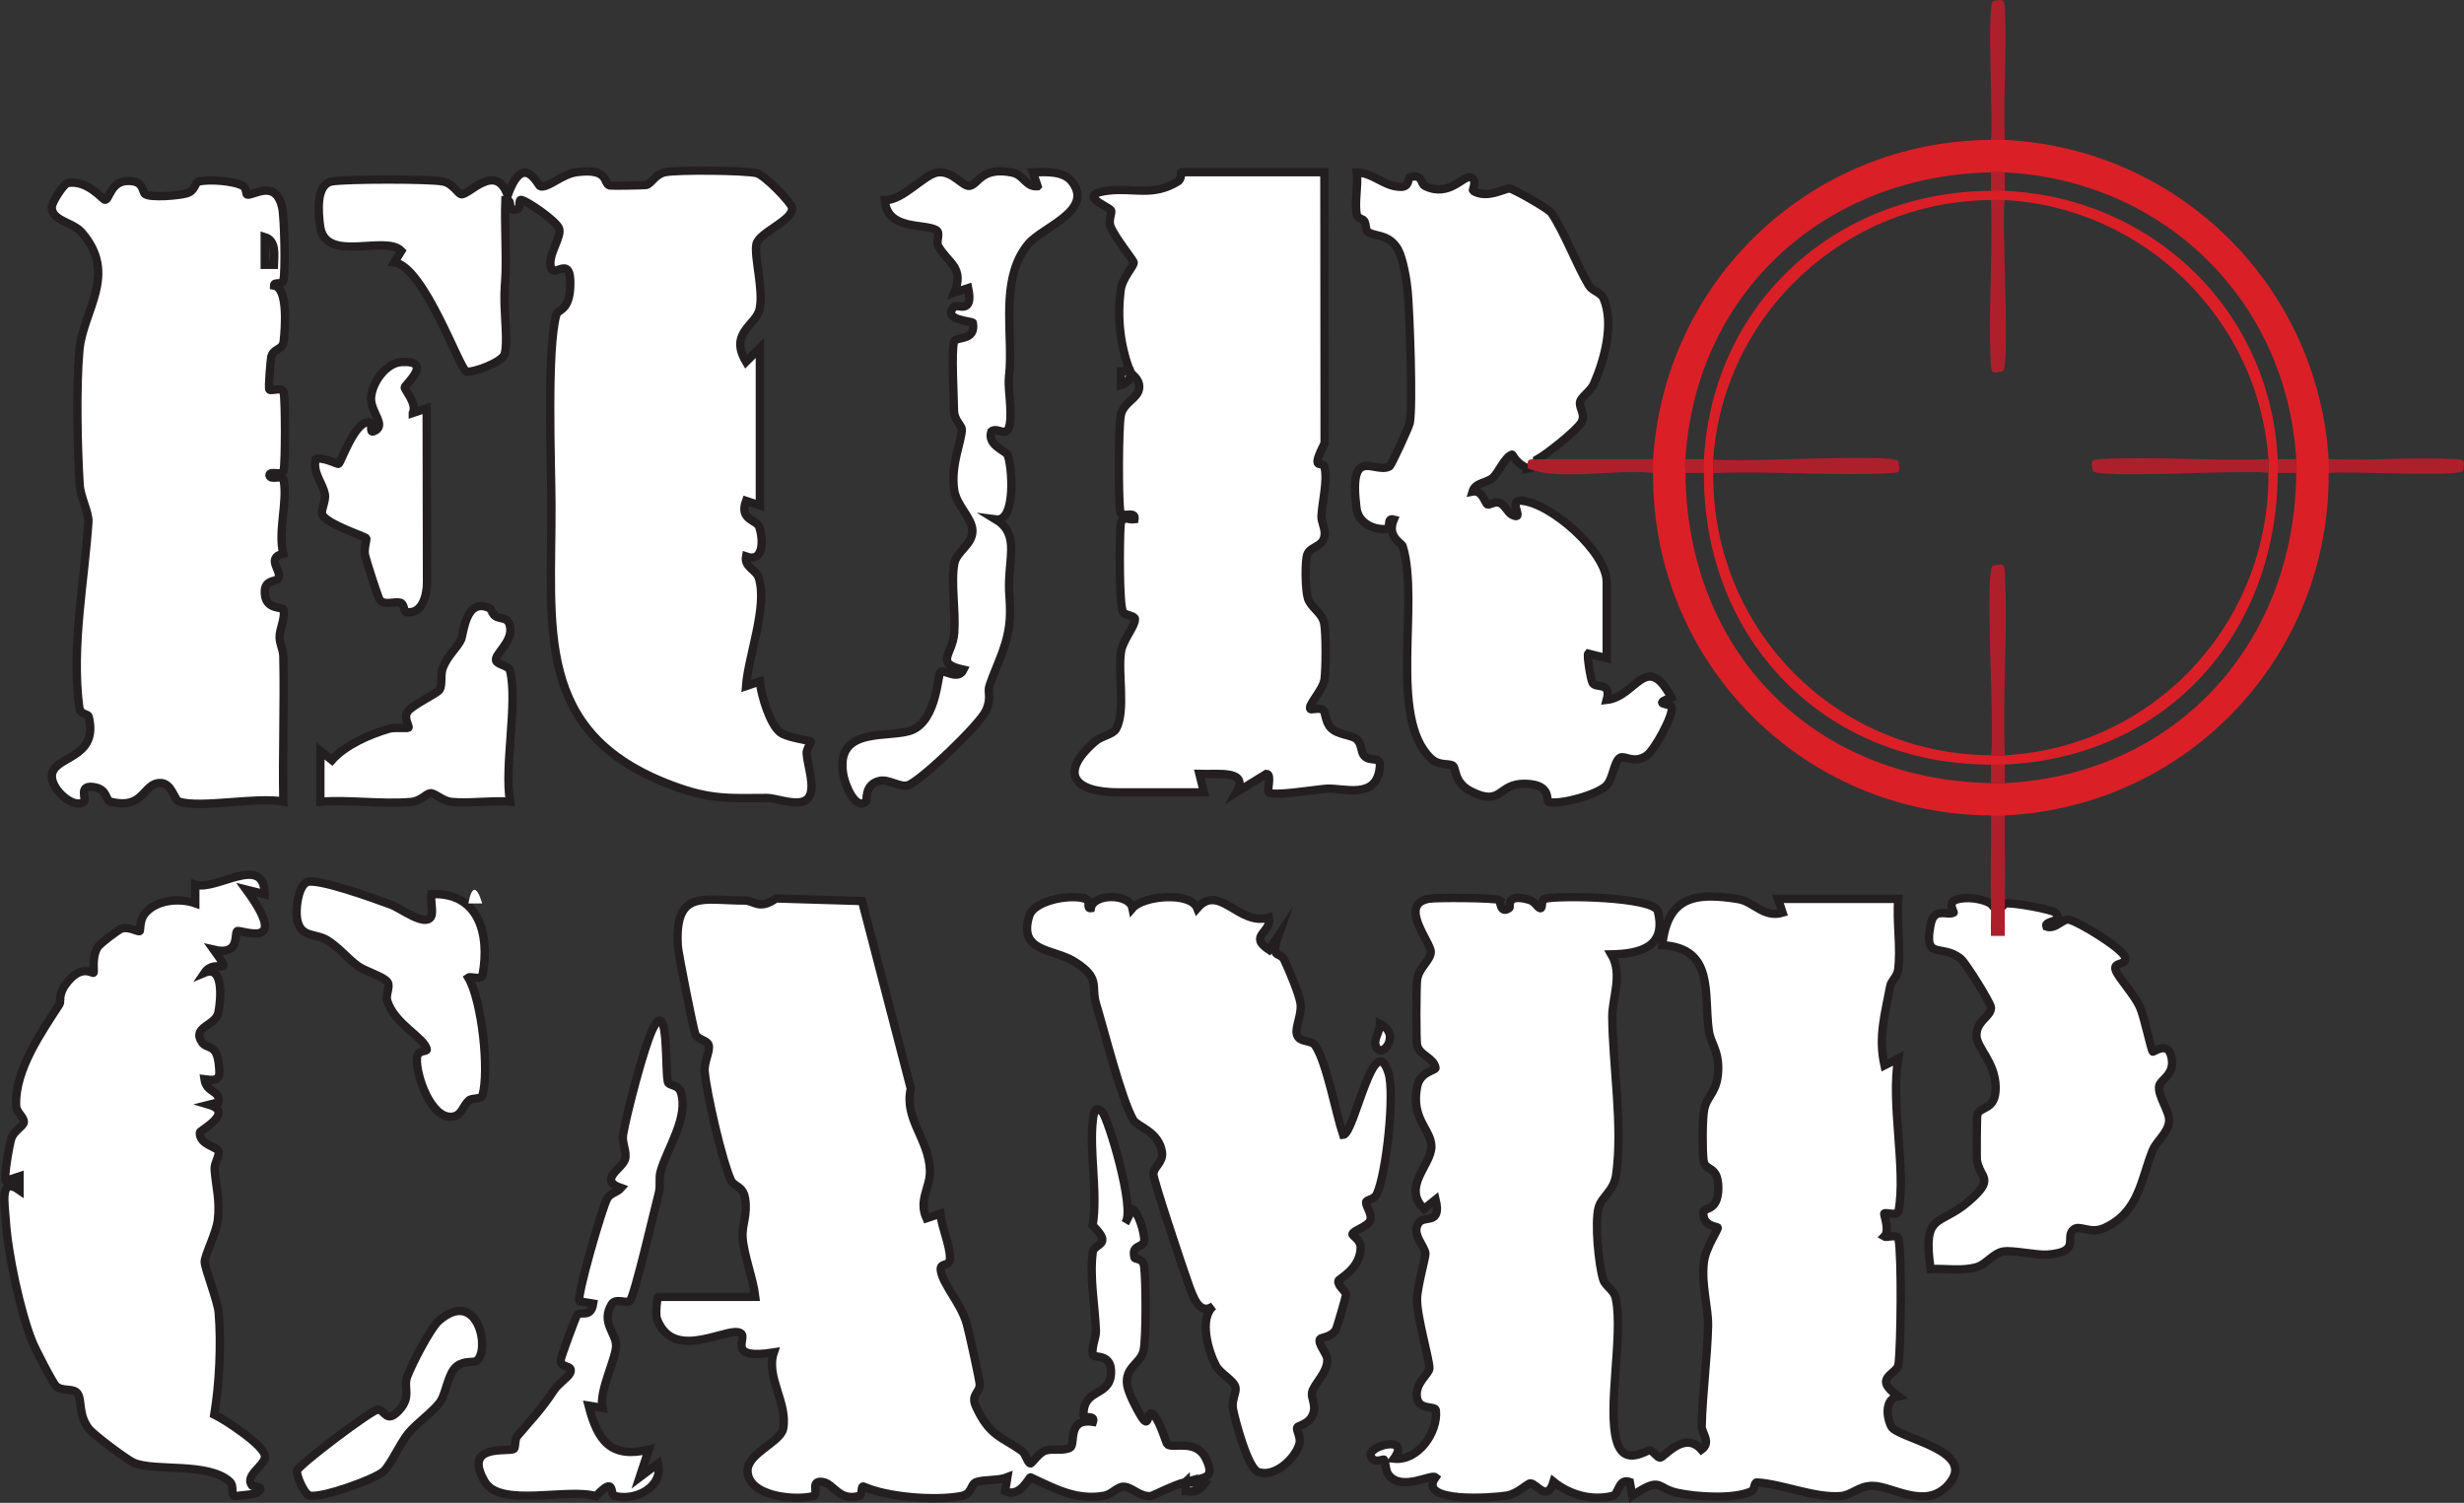
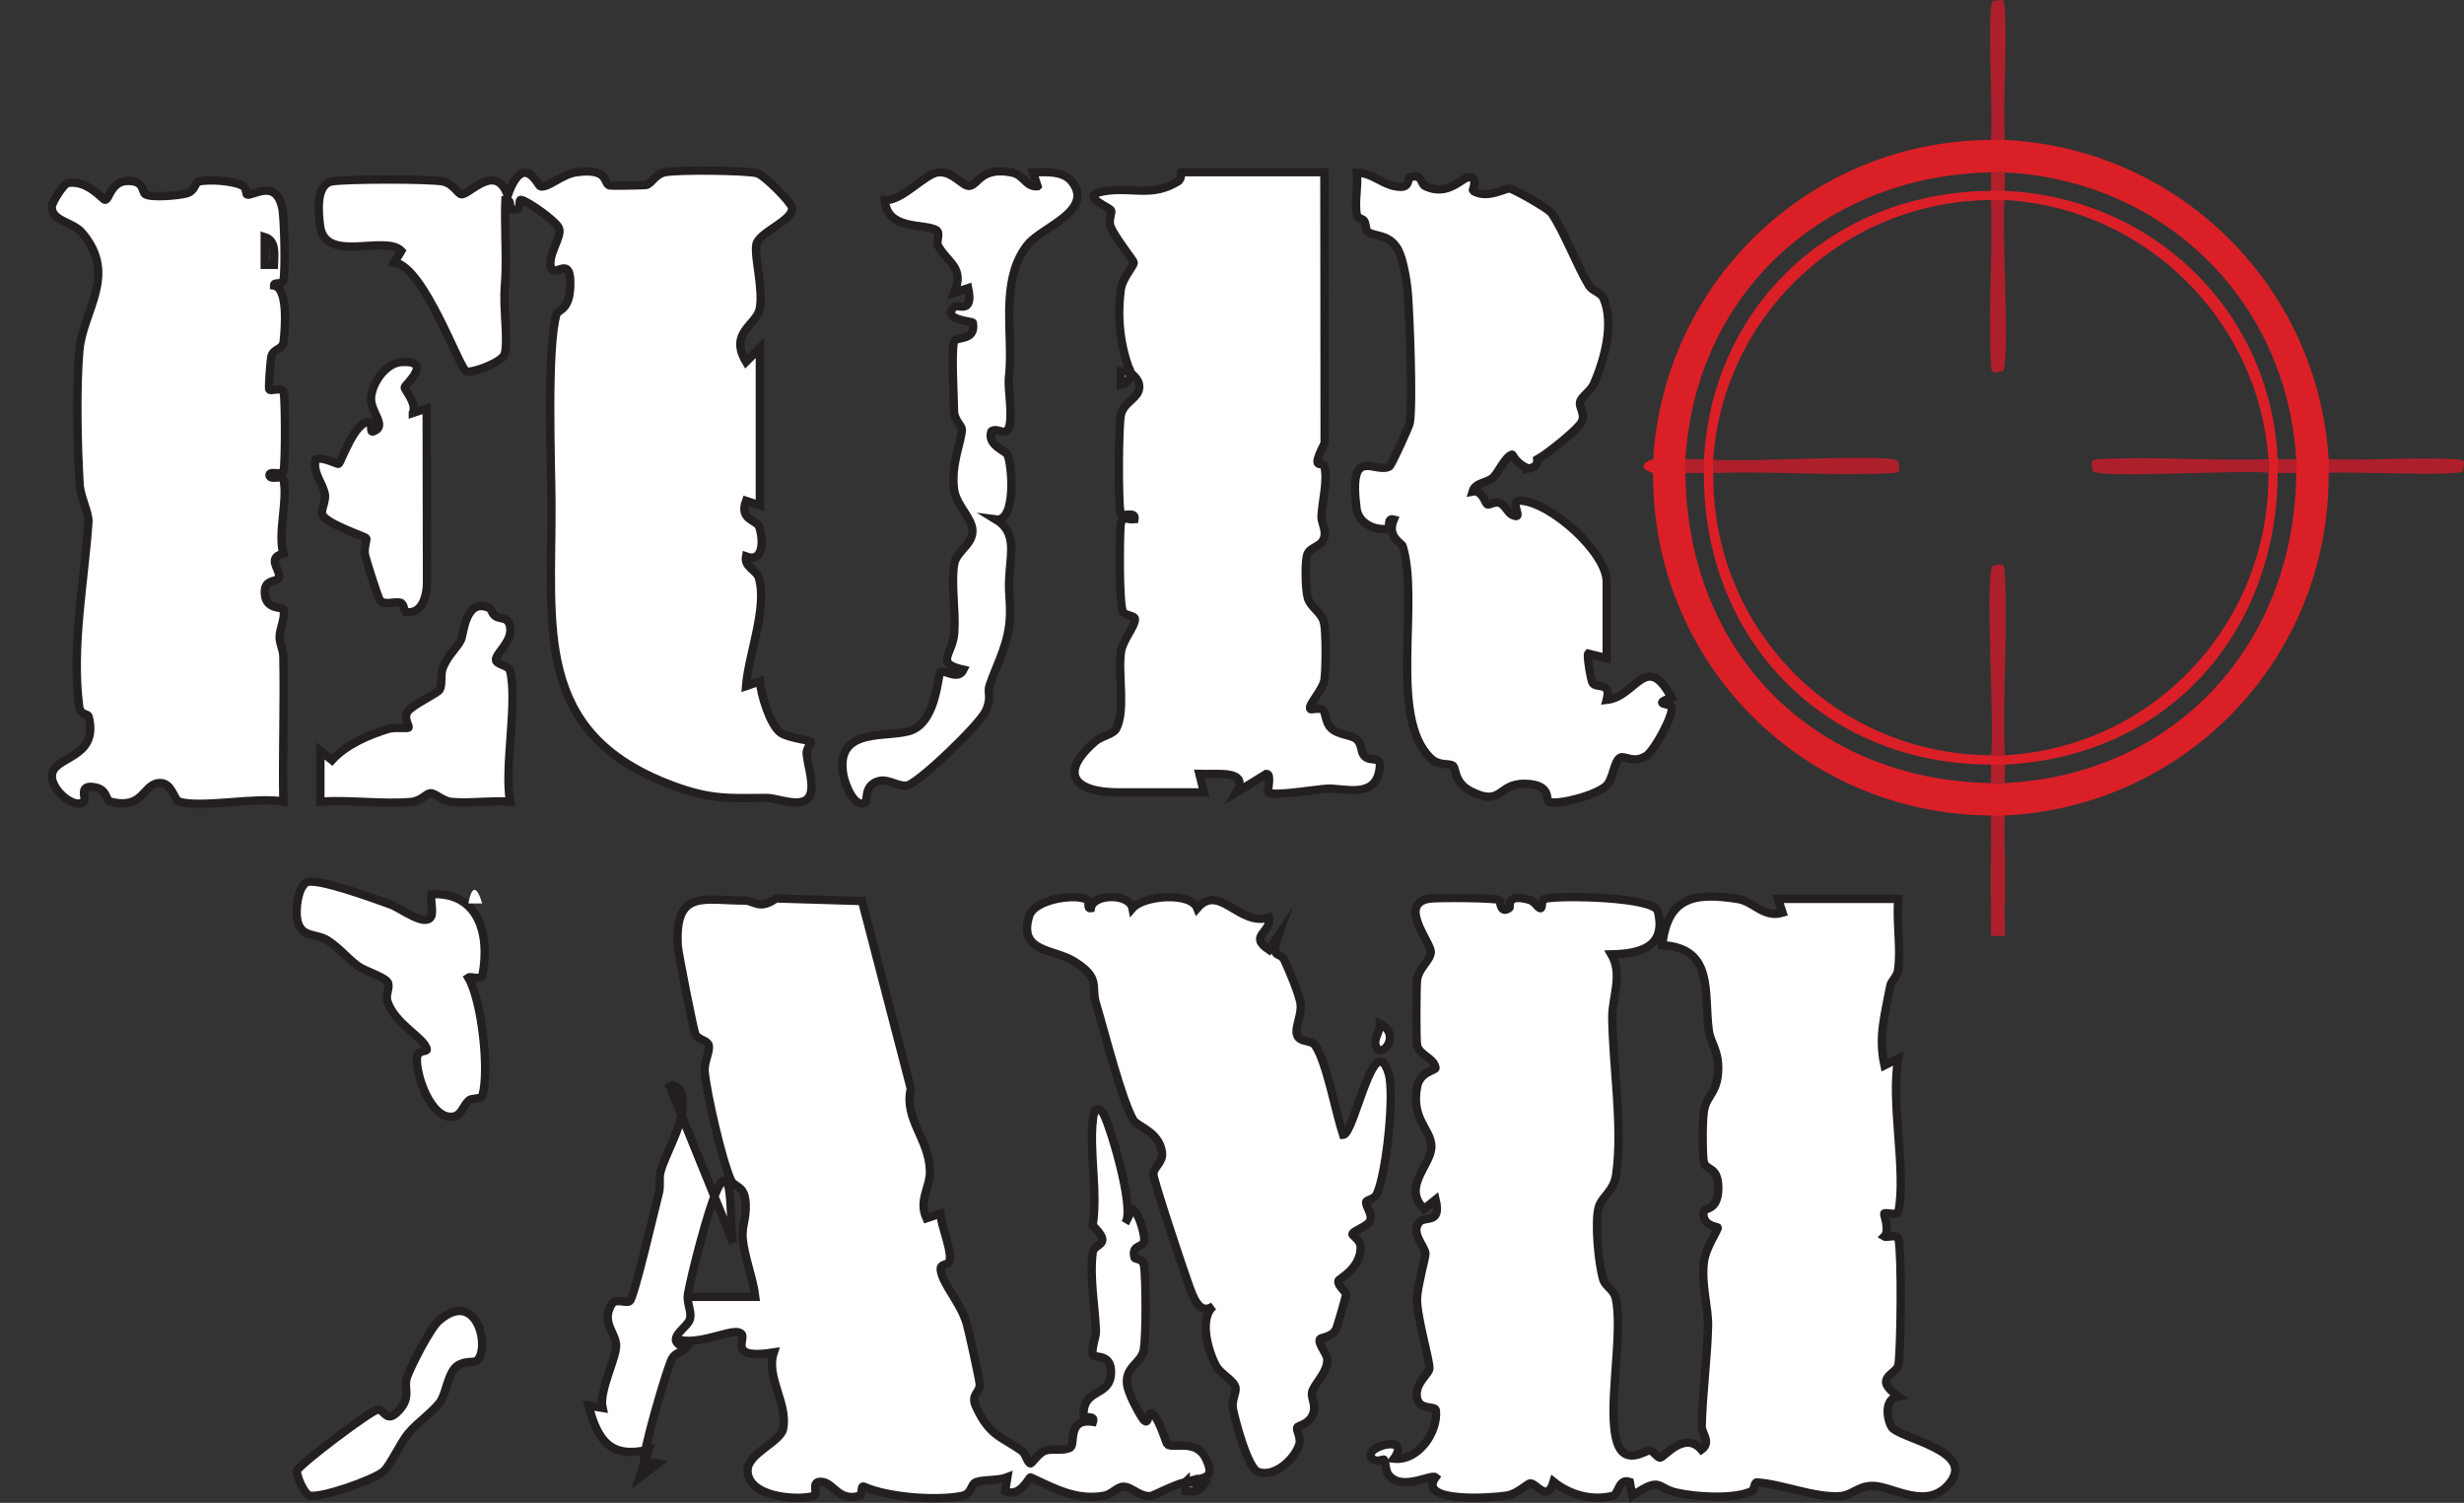
<svg xmlns="http://www.w3.org/2000/svg" id="Warstwa_2" data-name="Warstwa 2" viewBox="0 0 295.5 180.24">
  <rect x="0" y="0" width="295.5" height="180.24" fill="#333333" stroke="none" />
  <defs>
    <style>
      .cls-1 {
        fill: #db1f27;
      }

      .cls-2 {
        stroke: #231f20;
        stroke-miterlimit: 10;
      }

      .cls-2, .cls-3 {
        fill: #fff;
      }

      .cls-4 {
        fill: #b2202b;
      }

      .cls-5 {
        fill: #ae1f2c;
      }

      .cls-6 {
        fill: #b2202a;
      }
    </style>
  </defs>
  <g id="eurocamp">
    <g>
      <g>
        <path class="cls-2" d="M142.19,177.73c-1.53.4-3.89,1.66-4.18,1.69-1.32.14-2.32-1.15-3.31-1.12-.74.03-1.39.92-2.25,1.08-3.39.62-6.07-.92-8.86-2.2-.17-.08-1.21,2.49-3.05,1.66l.27-1.67c-1.05.42-2.88.26-3.73.58-.73.27-.45,1.41-1.79,1.67-3.17.6-8.88.13-11.68-1.12-.45-.2-.07.98-.62,1.12-2.41.64-2.99-1.51-4.36-1.69-1.59-.21-.31,1.5-1.14,1.71-2.11.54-7.84.07-7.84-3.09,0-2.04,3.97-3.42,4.27-5,.59-3.08-2.12-6.21-1.12-9.15-5.64.88-3.27-1.59-3.88-2.23-1.21-1.26-8.11,3.68-10.14-1.82-.19-.52.02-2.62.15-2.62h11.65c-.27-2.26-1.35-4.88-1.52-7.08-.12-1.52.63-2.75.29-4.74-.26-1.54-1.31-1.34-1.7-2.19-1.06-2.33-2.9-10.35-3.14-12.99-.11-1.17.68-2.47.48-3.18-.18-.63-1.27-.61-1.6-1.33-.23-.49-2.05-9.74-2.1-10.52-.42-6.97,3.17-5.47,8.02-5.5,1.13,0,1.72,1.19,3.76-.25l10.31.31,5.85,22.5c-.84,3.68,2.21,6.05,2.3,9.87.05,1.95-1.41,3.49-.42,5.68l1.66-.56c.17,1.64,1.15,3.75,1.16,5.32,0,1.15-1.26.45-1.1,1.5.26,1.73,2.38,3.87,3.11,6.39.24.83,1.56,6.82,1.56,7.29-.01,1.04-1.12,1.18-.45,2.64,1.65,3.59,3.03,3.55,5.53,5.35.41.3.67,1.45,1.01,1.47.18,0,.97-1.28,1.78-1.54.91-.29,2.18.1,2.98-.37.66-.39-.43-3.56,2.73-3.08.3-.91-1.14-.27-1.14-.86-.02-3.21,3.17-2.08,3.3-4.96.11-2.52-2.1-1.74-2.19-2.24-.17-.96.41-2.03.38-2.85-.12-3.03-.77-6.34-.39-9.38.15-1.23,2.54-.76,0-3.26.64-4.01-.45-8.98.04-12.81.1-.77.3-1.62,1.1-.82.69.7,4.01,11.6,2.79,13.32l.82-1.66c.74.31,1.44,2.83,1.44,3.64,0,1.15-1.6.47-1.17,2.18.06.26,1.03,0,1.16,1.08.22,1.74.25,8.42-.06,10.02s-2.31,2.02-1.98,4.19c.15.99,1.16,2.93,1.74,3.85,1.1,1.75.5-1.67,1.66,0,.68.97,1.29,3.18,1.44,3.28.75.5,3.49-.71,4.63,1.75,1.15,2.46-.27,2.18-2.48,2.76Z" />
        <path class="cls-2" d="M130.44,107.94c.27.17-.13,1.06.38.98.32-1.8,4.64-1.78,4.99,0,1.31-1.53,6.99-2,7.77,0,2.64-3.08,5.02,2.24,8.61,1.11.37,1.82-2.57,2.17,0,3.88l1.11-1.66c-1.02,2.91.19,1.77.73,2.9s1.84,4.19,1.95,5.29c.14,1.33-.72,2.83-.43,3.67.34.98,1.7.54,2.2,1.3,1.37,2.06,2.45,8.09,3.33,10.7,1.34-.08,3.69-13,5.45-7.4.75,2.37-.25,12-1.41,14.49-.34.72-1.29.66-1.29,1,.01.58.72,1.34.52,2.1-.21.8-2.16,1.28-2.16,1.74,0,.14.99.68.99,1.56-.01,2.56-2.62,3.76-2.67,4.01-.12.59.87,1.19.91,1.65.02.22-1.08,3.96-1.19,4.16-.48.93-1.81,1-1.91,1.15-.36.53.82,1.73.86,2.44.09,1.57-1.64,3-1.83,3.98-.12.65.46,1.46.18,2.43-.41,1.38-1.81,1.52-1.94,1.75-.21.37.51,1.19.22,2.09-.55,1.71-2.91,3.95-4.91,3.28-1.24-.41-2.76-6.13-3.04-7.58-.19-.99.43-1.93.31-2.55-.16-.86-1.82-1.65-2.33-2.6-.96-1.78-2.08-5.71-.32-7.17-1.74,1.19-2.46-1.19-3.04-2.78s-4.17-12.35-4.16-13.04c.02-.9,1.21-1.41,1.03-2.65-.36-2.48-2.98-3.06-3.44-3.86-1.42-2.46-3.46-10.62-4.45-13.89-.67-2.22.61-3.07-2.61-5.1-2.47-1.57-6.77-1.06-5.42-5.47.62-2.03,5.69-2.76,7.01-1.91Z" />
        <g>
          <path class="cls-2" d="M179.81,107.95c.13.09.09,1.76,1.21.93.16-.12-.5-1.79,2.39-.96.63.18.96.86,1.24.98.45.2.06-.96.63-1.11,1.66-.44,13.1-.25,13.54,1.49,1.07,4.26-2.06,5.11-5.57,5.18,1.41,2.39.09,5.22.11,7.49.05,5.9,1.28,13.01.47,18.89-.28,2.05-1.76,2.66-2.11,3.99-.48,1.79-.01,6.78.55,8.62.26.86,1.3,1.18,1.53,2.36.88,4.45-1.09,13.16.11,17.09.92,3.03,3.53.97,3.95,1.04s.89.86,1.22.88c.46.03,2.91-3.32,4.97-.96,1.22-.89,0-2.01.03-2.81.09-3.89.67-8.2.76-11.97.05-2.32-.83-4.93-.5-7.71.2-1.75,1.78-3.97,1.66-4.15-.08-.12-1.91-.18-1.7-1.91.06-.51,1.76-.01,1.77-2.82,0-2.82-1.6-1.96-1.77-3.31-.15-1.24-.15-4.93.07-6.1.34-1.77,1.69-2.05,1.69-5.02,0-2.19-.92-2.95-1.13-4.47-.61-4.47.7-9.87-5.58-10.24.63-5.76,3.82-6.38,9.13-5.52,1.84.3,3.03,2.3,5.3,1.63l-.55-1.66h14.43c-.25,2.72.35,5.91-.03,8.57-.11.75-.83,1.31-.93,1.84-.63,3.42-1.47,6.08-.7,9.56l1.66-.83c-.96,5.37.97,13.33.03,18.29-.13.67-1.5.13-1.71.3-.11.09.72,2.07,0,2.77.29.18,1.58-.37,1.71.31.4,2.15.29,12.56,0,14.99-.15,1.3-3.26,1.57-.04,3.86-1.59.29-1.45,2.36-.84,3.61.71,1.46,10.65,2.86,6.79,7.06-2.72,2.97-6.73.07-9.01.07-1.74,0-2.46,1.12-3.88,1.23-3.15.23-6.98-1.47-10.03-1.64-.31-.02-.24.88-.61,1.05-2.12.99-6.63.7-8.97.18-2.52-.56-1.8-2.03-5.35.37l-.29-1.66c-1.39-.49-1.3,1.49-2.05,1.67-2.5.62-5.15-.12-7.1-1.69-.75,2.53-2.02.2-2.78.19-.33,0-1.53,1.25-2.8,1.46-1.78.3-10.83.93-8.57-2.19-.53-.43-4.01,1.71-5.6-.25-.45-.55-.34-1.55-.59-1.87-.07-.09-1.18.53-1.57-.39-.53-1.24,4.89-2.66,2.77.28,2.94.31,5.3-3.21,5.03-5.79-.07-.65-2.11.12-2.29-1.7-.16-1.64,1.48-2.68,1.51-3.33.05-.97-1.51-6.15-1.48-8.34.01-1.36,1.04-5.06,1.01-5.43-.09-.95-1.8-2.46-.76-3.75.7-.87,2.71.33,1.98-2.73l-1.38,1.11c-2.73-2.63.91-5.29.87-7.5-.03-2.06-2.49-3.26-1.7-7.19.37-1.81,2.27-1.9,2.2-2.23-.25-1.27-1.98-1.49-2.22-2.76-.12-.66-.1-6.79,0-7.74.16-1.47,1.62-2.36,1.65-3.38.03-1.15-3.95-5.7-.26-6.39.93-.17,8.12-.11,8.49.15Z" />
-           <path class="cls-2" d="M238.76,108.35c.55.86,1.11.86,1.66,0,1.01-.14,5.71.72,6.1,1.12,1.14,1.16-1.4.88-1.11,1.65,1.11.4,1.96-1,2.75-.82,1.15.26,6.24,3.36,6.67,4.44.39,1.15-1.51.51-1.09,1.64.33.9,2.18,2.86,2.87,4.35.55,1.19,1.36,5.2,1.57,5.39.09.08,1.66-1.19,2.15.35.75,2.37-1.26,2.95-1.39,3.79-.18,1.19,1.32,3.11,1.2,4.24-.15,1.41-1.5,2.28-2,3.52-1.4,3.51-1.63,7.38-5.77,9.25-1.7.77-2.94-.41-3.67.17-1.18.93.97,2.69-3.08,3.02-1.41.11-4.2-.56-5.37-.37s-2.08,1.54-3.14,1.86c-1.79.54-3.74.15-5.58.25-.99-6.84,1.03-5.1,4.46-8.03s1.43-2.79,1.09-5.05c-.04-.27-.02-5.16.06-5.43.31-1.09,2.26-.42,2.19-3.38s-2.3-4.68-2.3-6.14c0-1.78,1.75-2.23,1.74-3.32,0-.53-3.01-5.35-3.61-5.85-2.29-1.91-4.52.31-3.62-4.15.43-2.14,2.01-.97,2.76-1.41.08-.05-.81-1.21.35-1.56s2.97-.15,4.1.48Z" />
        </g>
-         <path class="cls-2" d="M80.16,129.89c.16.26,1.2.28,1.46,1.01,1.09,3.04-1.71,6.99-2.41,9.65-.21.81.03,1.68-.2,2.53-.46,1.75-2.95,12.54-3.48,12.95-.45.35-1.71-.41-2.19.41-1.28,2.15.52,3.41.55,4.92s-2.09,5.51-1.63,7.49l-1.67-.27c1.08,4.21,2.65,6.37,7.22,5.27l-1.1,3.32,2.21-1.66c.67,2.87-2.76,4.54-5.19,3.9-.69-.18.16-2.53-2.26.03-3.29-1.04-11.49,1.42-13.33-1.74-2.75-4.71,2.99-3.49,3.5-3.94.2-.18.07-1.14.39-1.52,1.76-2.1,2.76-3.02,4.45-5.57.47-.71,1.69-1.52,1.89-2,.46-1.08-1.2-.47-1.12-1.6.03-.36,1.79-5.15,1.97-5.37.41-.51,1.64.44,1.92-1.36l-1.65-.27c-.38-.52,2.73-11.27,3.34-12.33.39-.69,1.17-.71,1.65-1.26-2.82-.97.17-2.33.48-3.45.25-.93-.41-1.93-.24-2.96.45-2.58,2.48-10.4,3.52-12.58,2.08-4.37,1.45,5.62,1.91,6.39Z" />
+         <path class="cls-2" d="M80.16,129.89c.16.26,1.2.28,1.46,1.01,1.09,3.04-1.71,6.99-2.41,9.65-.21.81.03,1.68-.2,2.53-.46,1.75-2.95,12.54-3.48,12.95-.45.35-1.71-.41-2.19.41-1.28,2.15.52,3.41.55,4.92s-2.09,5.51-1.63,7.49l-1.67-.27c1.08,4.21,2.65,6.37,7.22,5.27l-1.1,3.32,2.21-1.66l-1.65-.27c-.38-.52,2.73-11.27,3.34-12.33.39-.69,1.17-.71,1.65-1.26-2.82-.97.17-2.33.48-3.45.25-.93-.41-1.93-.24-2.96.45-2.58,2.48-10.4,3.52-12.58,2.08-4.37,1.45,5.62,1.91,6.39Z" />
        <g>
-           <path class="cls-2" d="M31.74,107.24l-2.21-.55c5.5,7.52-.78,4.68-1.1,4.99-.34.33.38,2.96-2.79,2.22,2.61,3.61.19.83-1.11,2.76,2.31-.97,1.97,3.16,1.67,4.73-.31,1.67-3.26,1.72-1.97,3.62.57.84,1.71.15,1.99,2.46.23,1.83.14,2.22-1.7,1.97.23,1.68,2.04,1.35,1.66,2.77l-1.11.28c3.13.93-1.11,3.09-1.11,3.33-.04,1.54,2.2,1.72,2.27,2.3s-.54,1.44-.49,2.13c.16,2.15.66,3.65.39,6.05-.18,1.58-1.62,4.32-1.58,5.06.04.85,1.57,4.71,1.68,6.07.31,3.77.08,8.51-.53,12.22,1.36.67,6.09,3.76,6.08,5.02,0,1.13-2.52,2.28-1.54,3.51.07.09,1.9.08.41.94-.11.06-2.3.31-2.46.29-.62-.08,0-1.14-.66-1.74-2.6-2.33-8.93-1.16-11.48-2.24-.84-.36-4.84-3.36-5.4-4.09-1.29-1.66-.79-3.41-1.34-4.21-.49-.72-1.82-.2-2.58-.89-.41-.37-2.55-4.55-2.87-5.37-1.42-3.53-2.93-10.54-3.17-14.53-.12-1.93-.79-5.32,1.65-3.6v-1.66s-1.66.55-1.66.55c-.26-.31.44-4.42.69-5.13.31-.86,1.4-1.42,1.48-1.88.1-.62-.89-1.17-.92-2.03-.16-4.35,3.16-8.96,5.22-12.18.16-.25-.18-1.12.73-2.36,1.86-2.53,3.22-1.23,3.34-1.39s-.26-1.89.52-3.1c.25-.39,2.43-2.05,2.84-2.19.89-.29,2.01.45,2.18.29.07-.07,0-1.26.52-1.97,1.33-1.79,4.2-2.03,6.14-1.36v-2.23c2.54.78,8.26-3.79,8.32,1.12Z" />
          <path class="cls-2" d="M51.68,109.96c.32-.52-.08-1.98.05-2.72,5.62-.28,7.07,4.73,6.14,9.69-.13.67-1.45.12-1.71.31,1.66,2.8,2.53,11.27,1.71,14.09-.17.57-1.25.3-1.64.65-.75.68-.84,1.83-2.01,1.95-2.51.26-4.34-4.89-4.22-7.01.06-1.1,1.24-.73,1.18-1.07-.25-1.41-3.86-2.99-4.74-5.83-.23-.73.39-1.66.05-2.22-.41-.67-2.7-1.3-3.61-1.98-1.27-.94-2.13-2.1-3.61-3.05-1.4-.89-3.2-.24-3.63-2.49-.22-1.16.07-3.82,1.1-4.45,1.09-.66,8.4,2.03,10.13,2.66,1.16.42,4.07,2.68,4.8,1.48Z" />
          <path class="cls-2" d="M57.17,163.2c-.35.28-1.46-.08-2.39.65-1.06.84-1.23,3.08-1.93,4.18-.77,1.19-2.84,2.6-3.89,3.88-.97,1.18-2.13,3.79-2.95,4.54-1.09.99-7.67,3.31-8.91,2.9-.65-.22-1.54-2.35-1.49-2.95s9.07-7.42,9.73-7.35c.87.09.99,1.73,2.51.1s.5-2.71.97-4.02c.51-1.41,2.77-5.83,3.82-6.74,4.62-4,6.22,3.46,4.53,4.81Z" />
        </g>
        <path class="cls-2" d="M165.51,122.79c2.74,1.31-.07,4.61-.56,2.48-.17-.72.59-1.7.56-2.48Z" />
        <path class="cls-2" d="M142.19,177.73l2.22.27c-.6.85-1.19.97-2.21.83v-1.11Z" />
      </g>
      <path class="cls-3" d="M57.83,108.35h-1.66c.42-2.24,1.02-2.11,1.66,0Z" />
      <g>
        <path class="cls-2" d="M91.13,60.62l-1.66-.55c-.85,2.33,1.28,2.25,1.58,3.12.51,1.49.58,4.33-1.58,3.55-.24,1.29,1.25,1.58,1.55,2.61,1.03,3.51-1.27,9.26-1.55,12.93l1.66-.56c.13,1.61,1.21,5.2,2.47,6.14.87.64,3.54.93,3.64,1.08.06.09-.54.94-.5,1.42.1,1.47,1.09,4.08.25,5.27-.93,1.33-3.79.06-5.03.07-4.59.03-6.78.21-11.37-1.51-16.68-6.24-14.38-18.83-14.46-33.87-.03-5-.56-18.57.6-22.61.18-.64,1.58-.38,1.66-3.45.1-3.58-1.54-1.27-2.24-1.95-.7-1.56,1.37-3.95.87-4.98-.43-.88-3.55-3.09-4.48-3.35-.43-.12-.02.99-.55,1.12-1.46.35-.24-1.16-1.38-1.11-.1,2.87.1,5.76.03,8.63-.05,1.72-.18,1.85-.13,3.83.03,1.56.39,4.92,0,6.04-.32.95-3.7,2.22-4.56,2.07-.79-.13-5.07-12.6-8.66-13.09l.84-1.38c-1.93-2-9.16,1.6-9.75-3.02-.2-1.61-.52-4.95,1.42-5.31,1.64-.3,11.71-.31,13.31,0,1.23.24,1.81,1.5,2.22,1.54.96.08,4.12-3.89,5.56.13,1.92-5.37,3.62-1.12,3.93-1.07,1.02.16,2.56-1.49,4.39-1.72,3.95-.5,3.1,1.42,3.92,1.61.22.05,4.13-.02,4.35-.06.63-.11,1.06-1.29,2.29-1.54,1.49-.3,9.48-.23,10.97.11.95.22,4.13,3.52,4.24,4.12.28,1.52-3.99,2.97-4.27,4.43s.86,5.37.41,7.69c-.38,2-3.75,2.86-1.65,6.39l1.66-1.66v18.87Z" />
        <path class="cls-2" d="M21.48,96.14c-.61-.2-.85-2.18-2.19-2.23-2.19-.08-1.91,3.26-6.03,2.24-.61-.15-.37-1.38-1.75-1.7-2.25-.51-1.11,1.38-1.42,1.67-1.1,1.03-3.9-1.32-3.87-3.05.05-2.48,5.68-1.93,4.42-7.1-.11-.45-1.01-.15-1.14-1.18-.95-7.29.65-15.26,1.1-22.21.07-1.09-.96-2.98-1.05-4.47-.27-4.55-.43-11.65-.03-16.11.44-4.82,4.67-9.03.29-14.12-1.08-1.25-3.63-1.39-3.6-3.05,0-.56,1.43-2.79,1.91-2.88,2.38-.41,4.22,2.03,4.48,2.02.52-.01.67-2.28,2.78-2.27,1.98,0,1.6,1.31,2.06,1.6.7.43,3.95.17,4.94-.11,1.05-.29.98-1.31,1.43-1.42,1.28-.29,4.2-.1,5.35.54.35.19.38,1,.45,1.02.68.25,3.45-2.01,4.24,1.61.26,1.2.4,7.65.14,8.68-.16.63-1.13.11-1.13.63,1.7.29,1.35,5.01,1.16,6.69-.13,1.1-1.23.77-1.49,1.87-.06.24-.38,3.82-.22,3.93.29.18,1.58-.37,1.71.31.21,1.1.21,8.28,0,9.38-.14.73-1.71-.07-1.71.58.16.67,1.57-.16,1.71.58.49,2.67-.72,6.1-.05,8.8-2.22.56.01,2.19-.62,3.02-.28.37-1.53.12-1.59,1.44-.11,2.42,2.17,1.85,2.25,2.28.21,1.11-.5,2.3-.48,3.31.01.75.43,1.49.45,2.26.13,5.78-.11,11.64,0,17.44-3.06-.61-9.98.82-12.49,0ZM32.85,31.76c.03-1.22.31-2.9-1.1-3.33v3.33s1.1,0,1.1,0Z" />
        <path class="cls-2" d="M183.26,56.18c-1.56-.64-1.81-1.71-1.94-1.66-.85.3-1.63,2.17-2.25,2.74-.78.72-2.14.57-2.47,1.69,1.16-.23,1.49,1.38,1.77,1.54.23.13.94-.43,1.53-.16s.95,1.17,1.42,1.4c1.72.86-.61-1.79,1.11-1.68,3.58.24,10.26,6.21,10.26,9.73v9.16l-2.22-.55c-.17.2.3,3.13.53,3.52.41.7,2.29-.22,1.69,2.03,3.55-.39,4.74-5.93,7.76-.27-2.51.89-.03.65.05,1.15.17,1.02-2.1,5.21-3.07,5.83-1.51.98-2.6-.08-3.12.21-.75.41-.83,2.49-1.64,3.34-1.04,1.08-5.42,2.31-6.9,2-.49-.11.49-2.12-2.85-2.2s-2.73,2.8-6.48.92c-2.09-1.05-1.77-2.73-2.19-3.08s-1.65.09-2.69-.92c-5.07-4.89-1.29-18.74-3.34-25.41-.12-.4-1.95-1.13-1.07-3.2-.94-.25-.26,1.1-.86,1.14-1.66.12-3.39-.78-3.61-2.5-.98-7.72,2.24-4.06,3.95-5.01.25-.14,2.37-4.8,2.44-5.22.38-2.24-.01-13.1-.26-15.87-.12-1.28-.56-3.88-1.16-4.94-1.11-1.96-2.88-1.46-3.69-2.17-.17-.15-.12-.85-.36-1.25-.15-.25-.78-.3-.86-.65-.34-1.49.18-3.56-.02-5.14,1.97-.01,3.24,1.71,5.31,1.71,1.04,0,.79-1.1,1.08-1.17,1.55-.4,1.21.79,1.81,1.08,2.85,1.37,4.53-1.24,5.38-1.07.97.19.26,1.57.34,1.62,1.69,1.07,3.89-.34,4.42-.26s4.65,2.42,4.99,2.92c1.55,2.26,3.02,6.22,4.5,8.7.41.69,1.44.81,1.77,1.58,1.29,3.05.08,7.37-1.18,10.25-.37.85-1.55,1.56-1.65,2.17-.12.75.71,1.48.16,2.43s-4.17,3.83-5.29,4.44c.07.62-.3.99-1.11,1.11Z" />
        <path class="cls-2" d="M124.43,22.33l-.55-1.66c1.54-.04,3.65-.22,4.69,1.14,2.65,3.47-3.58,5.43-5.25,7.45-3.11,3.76-2.11,9.35-2.19,13.9-.04,2.35-.29,1.76-.05,4.44.57,6.43-1.25,3.28-2.19,4.15-.54,1.61,1.67,2.3,1.92,2.77.57,1.1,1.11,8.11-1.37,7.78,2.38,1.44,1.83,3.78,1.64,6.35s.08,2.69.05,4.98c-.05,3.48-1.58,5.95-2.47,8.62-.26.79.29,1.41-.41,2.97-.75,1.68-7.81,8.42-9.34,8.95-.95.33-2.31-.77-3.42-.52-1.88.42-1.47,2.35-1.62,2.48-1.27,1.12-2.51-2.01-2.71-3.08-1.18-6.18,5.71-4.38,8.28-5.52,2.94-1.3,3.01-6.7,3.35-6.93.5-.34,2.1,1.07,2.76-.28-3.53-.78-1.3-1.78-1.11-4.44s-.42-6.02.01-8.31c.28-1.47,2.17-2.23,2.17-3.89,0-1.57-1.94-3.04-2.2-4.97-.42-3,.93-5.83.93-7.24,0-.37-.93-1.13-.94-2.19-.02-1.76-.33-7.14,0-8.29.2-.71,2.65.01,2.26-2.28-.03-.19-3.85-.32-2.22-1.94.34-.34,2.34,1.02,1.66-2.22l-1.66.55c1.25-3.07-.78-3.54-1.93-5.59-.31-.56.33-1.59-.25-1.92-1.45-.83-5.87.08-6.16-3.58,2.18.06,4.78-3.18,6.41-3.34,1.78-.18,2.95,1.78,3.78,1.62,1.05-.2,1.41-2.32,5.06-1.6,1.46.29,1.63,1.75,3.06,1.65Z" />
        <path class="cls-2" d="M58.8,72.98c.06.03.18.59.6.9.62.46,1.64-.02,1.8,1.45.19,1.73-1.9,3.14-1.71,3.88.13.52,1.52.59,1.68,1.23.95,3.8-.73,11.44,0,15.71-2.26-.18-4.75.23-6.97.03-1.17-.1-2.06-1.14-2.63-1.04-.51.08-1.08.93-2.3,1.04-3.45.3-7.35-.29-10.85-.03v-6.1s1.39,1.11,1.39,1.11c1.63-1.82,4.49-3.07,6.8-3.75.72-.21,2.23-.03,2.37-.13.2-.15-.66-1.16-.07-1.96s3.59-2.19,3.82-2.61c.35-.64.05-1.81.39-2.65.61-1.5,1.63-2.27,2.16-3.32.33-.66.52-5.27,3.55-3.75Z" />
        <path class="cls-2" d="M49.51,49.53l1.66-.56.04,20.83c.01,1.56-.55,3.93-2.53,3.6-.25-.04-.19-1-.67-1.12-.74-.18-1.92.38-2.46-.33-.22-.29-1.59-4.6-1.77-5.35s.24-1.96.15-2.05c-.26-.25-4.65-1.67-5.26-2.79-.27-.49.44-1.64.29-2.47-.26-1.41-1.49-2.56-1.11-4.21.79-.37,2.65.64,2.76.55.33-.26,1.89-5.04,3.62-5.01.58.01,0,1.32.55,1.12,1.75-.65-.43-2.33-.28-4.1s1.79-4.12,3.66-4.22c3.9-.22.37,2.77.37,3.04,0,.33,1.52,1.95.98,3.07Z" />
        <g>
          <path class="cls-2" d="M135.53,44.53c-1.2-3.06-1.56-6.39-1.13-9.74.19-1.48,1.59-2.85,1.56-3.31-.02-.26-2.29-3.04-2.78-4.33-.3-.78.24-1.66.05-1.93-.32-.48-4.36-1.91-.22-2.37,3.03-.33,5.26.74,8.24-1.08.53-.32.33-1.12.38-1.12h17.2l.03,32.5c-1.8,3.56-.25,2-.03,2.82.43,1.62-.26,4.21-.35,5.93-.04.65.48,1.49.38,2.3-.16,1.39-1.6,1.29-2.04,2.2-.36.75-.27,4.4.03,5.35.38,1.17,1.71,1.71,1.96,3.03.23,1.21.21,5.38.04,6.68s-2.11,3.2-1.69,3.58c.12.11,1.13-.22,1.52.11.31.27.24,1.44.93,2.15.85.87,2.46.8,3.09,1.36s.49,1.46.86,1.93c.73.92,2.05-.06,1.92,1.37-.35,4.03-4.34,2.5-6.38,2.63-1.18.07-6.47.95-6.94.45-.25-.26.4-2.21-.28-2.23l-3.6,2.22c1.57-2.73-2.22-2.14-4.44-2.21l.55,2.21h-10.27c-5.23,0-7.27-2.23-2.78-6.11.78-.68,2.13-.82,2.51-1.51,1.18-2.16.18-6.71.59-9.27.22-1.4,1.68-3,1.67-3.89,0-.44-1.14-.42-1.42-.84-.5-.76-.43-8.75-.31-10.32.11-1.44.91-.69,1.68-.81.19-1.13-1.56-.07-1.7-.85-.26-1.46-.23-10.15.05-11.62.3-1.59,2.16-2.02,2.21-3.34.04-1.12-.94-1.52-1.11-1.94Z" />
          <path class="cls-2" d="M135.53,44.53c.16.77-.3,1.48-1.1,1.66v-1.66s1.1,0,1.1,0Z" />
        </g>
      </g>
      <path class="cls-1" d="M238.76,16.78c.62-1.43,1.04-1.43,1.66,0,20.86,1.01,37.53,17.46,38.85,38.29,1.53.49,1.52,1.17,0,1.66.15,22-16.9,40-38.85,41.07-.62,1.43-1.05,1.43-1.66,0-22.65-.15-40.67-18.41-40.51-41.07-1.52-.49-1.53-1.17,0-1.66,1.36-21.49,18.96-38.16,40.51-38.29ZM238.76,20.67c-19.79.38-35.42,14.34-36.63,34.41-.06.95,0,.98,0,1.66.18,21.35,15.22,36.77,36.63,37.18.74.01.76.05,1.66,0,20.62-1.04,34.79-16.8,34.96-37.18,0-.68.06-.71,0-1.66-1.15-19.12-15.94-33.45-34.96-34.41-.9-.05-.92-.01-1.66,0Z" />
      <path class="cls-5" d="M238.76,16.78c.32-1.68-.54-16.51.28-16.65,1.07-.19,1.33-.33,1.39.82.27,5.25-.21,10.58,0,15.83-.55-.03-1.11,0-1.66,0Z" />
      <path class="cls-5" d="M279.27,55.07c5.07.2,10.21-.27,15.28,0,1.15.06,1.01.32.82,1.39-.14.79-14.46-.02-16.1.28,0-.55.03-1.12,0-1.66Z" />
-       <path class="cls-5" d="M184.37,55.07h13.87c-.03.55,0,1.11,0,1.66-4.32-.55-11.19,1-14.98-.55-.34-1.6.73-.9,1.11-1.11Z" />
      <path class="cls-5" d="M240.43,97.81c-.07,3.5.1,7.04,0,10.54-.04,1.29.03,2.6,0,3.89h-1.66c-.04-1.29.04-2.6,0-3.89-.1-3.5.07-7.04,0-10.54.55,0,1.11.03,1.66,0Z" />
      <path class="cls-6" d="M240.43,20.67v2.22c-.63,1.4-1.03,1.4-1.66,0v-2.22c.74-.01.76-.05,1.66,0Z" />
      <path class="cls-4" d="M275.39,55.07c.06.95,0,.98,0,1.66h-2.22c-1.4-.64-1.4-1.03,0-1.66h2.22Z" />
      <path class="cls-4" d="M204.35,55.07c1.49.52,1.49,1.14,0,1.66h-2.22c0-.68-.06-.71,0-1.66h2.22Z" />
      <path class="cls-6" d="M240.43,91.7v2.22c-.9.05-.92.01-1.66,0v-2.22c.64-1.4,1.03-1.4,1.66,0Z" />
      <path class="cls-1" d="M238.76,22.89c.55,0,1.11-.02,1.66,0,17.74.78,31.87,14.33,32.74,32.19.03.55,0,1.11,0,1.66-.09,19.25-13.25,34.03-32.74,34.96-.55.03-1.11,0-1.66,0-20.01-.02-34.54-15.07-34.41-34.96,0-.55-.03-1.11,0-1.66,1.04-18.76,15.84-32.07,34.41-32.19ZM205.46,55.07c-.04.55,0,1.11,0,1.66-.15,18.69,14.59,33.72,33.3,33.85.55,0,1.12.03,1.66,0,17.98-.98,31.77-15.91,31.63-33.85,0-.55.04-1.12,0-1.66-1.19-16.76-14.91-30.17-31.63-31.08-.55-.03-1.11,0-1.66,0-17.44.13-32.06,13.6-33.3,31.08Z" />
      <path class="cls-5" d="M238.76,90.59c.55-2.21-.84-22.56.28-22.76s1.33-.33,1.39.82c.38,7.27-.29,14.66,0,21.94-.55.03-1.11,0-1.66,0Z" />
      <path class="cls-5" d="M205.46,55.07c2.17.53,22.01-.81,22.2.28s.33,1.33-.82,1.39c-7.09.37-14.29-.28-21.38,0,0-.55-.04-1.12,0-1.66Z" />
      <path class="cls-5" d="M272.06,55.07c.04.55,0,1.11,0,1.66-2.08-.49-20.91.76-21.09-.28s-.33-1.33.82-1.39c6.72-.35,13.55.27,20.27,0Z" />
      <path class="cls-5" d="M240.43,24c-.47,2.04.73,20.36-.28,20.54-1.07.19-1.33.33-1.39-.82-.34-6.54.26-13.18,0-19.72.55,0,1.12-.03,1.66,0Z" />
    </g>
  </g>
</svg>